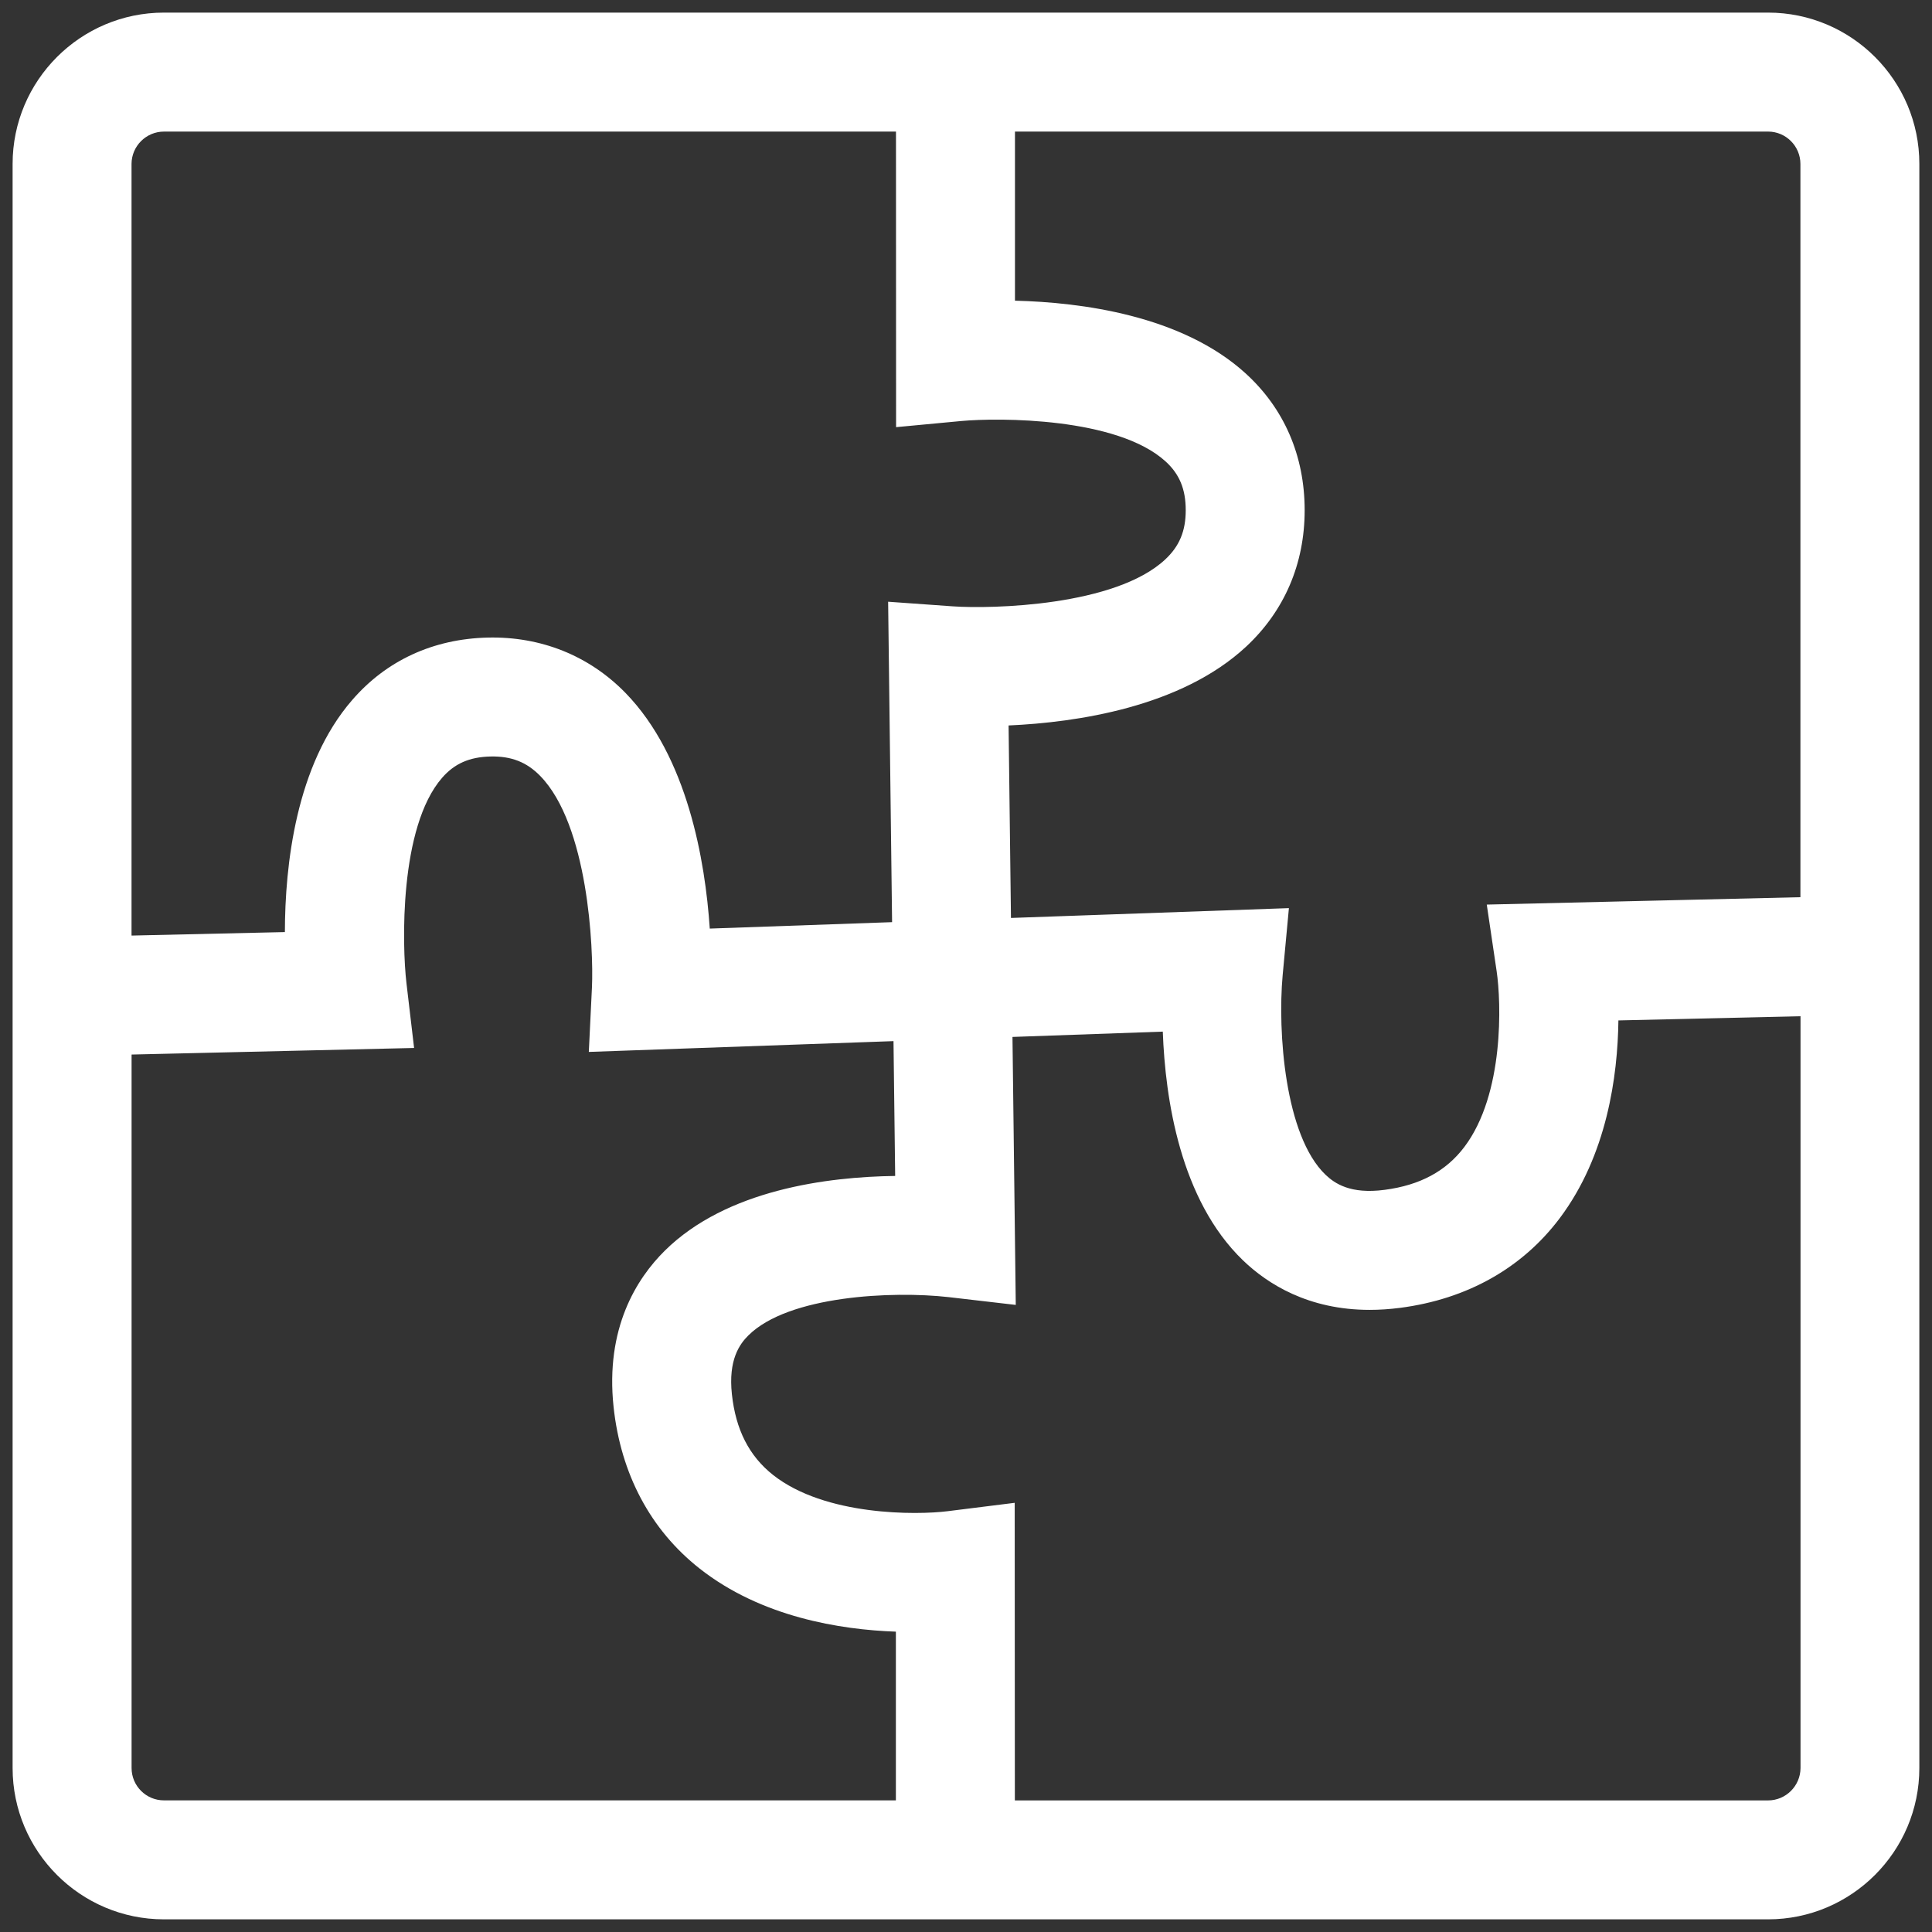
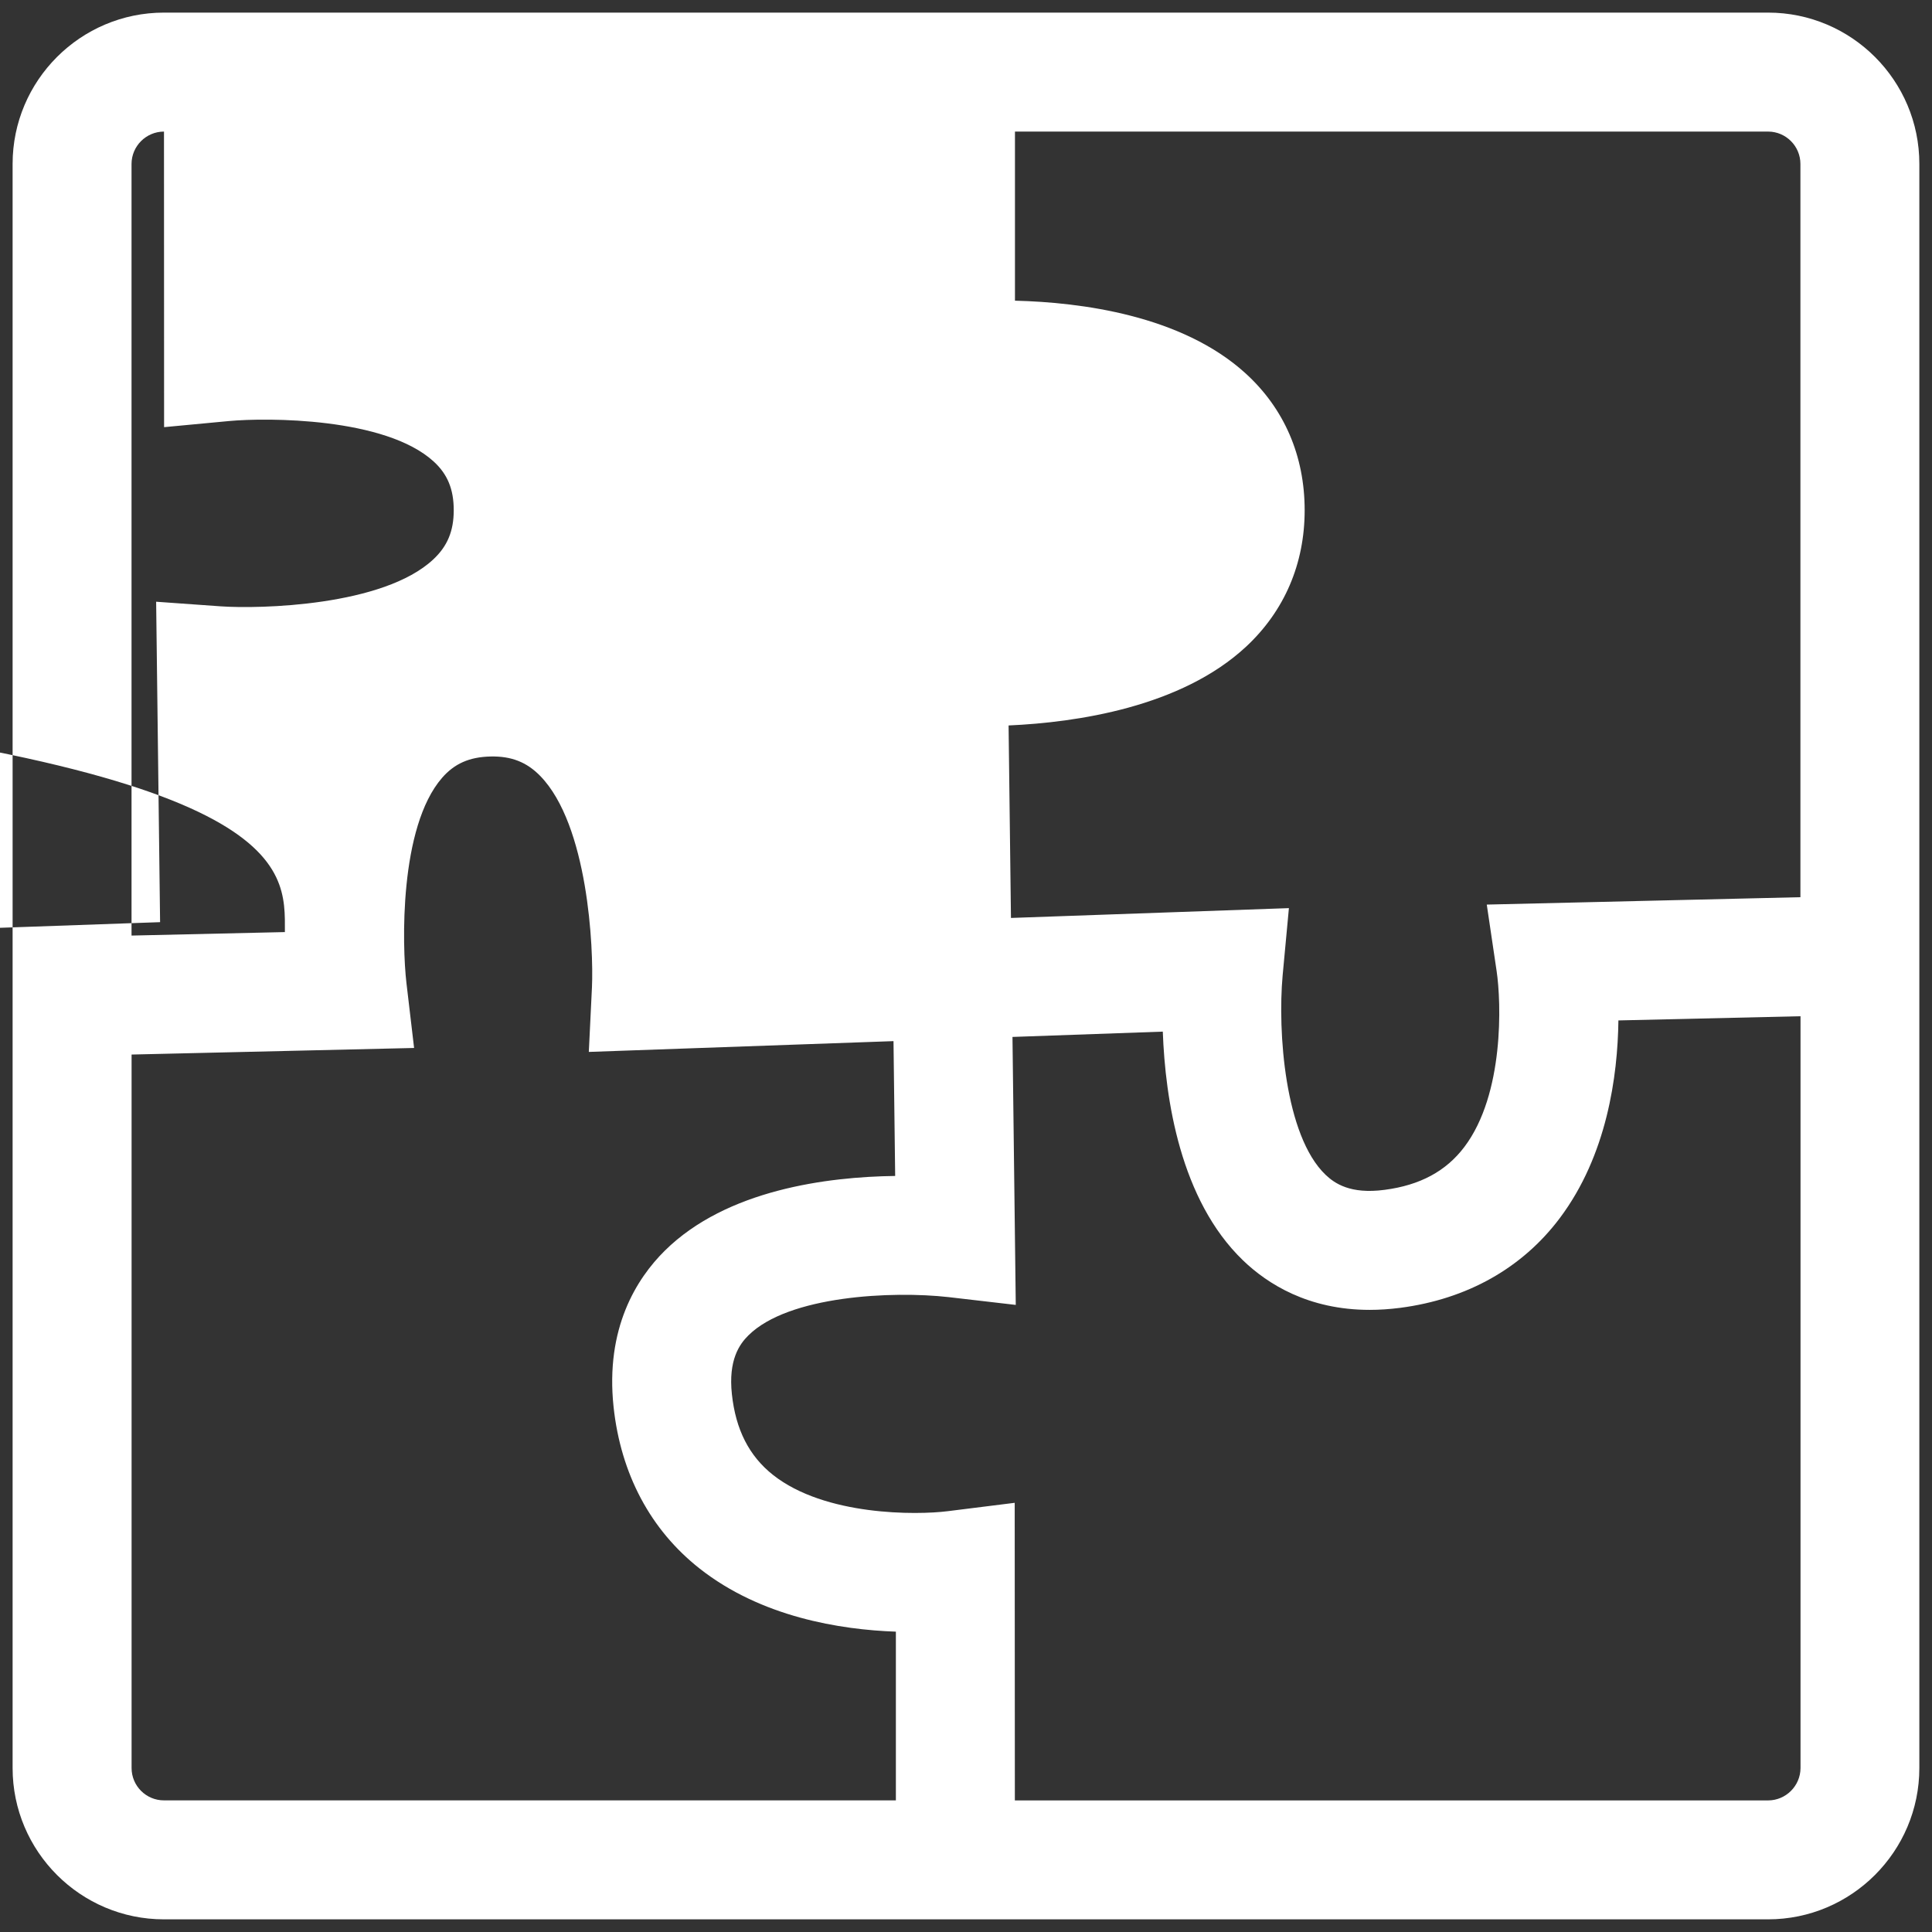
<svg xmlns="http://www.w3.org/2000/svg" id="Layer_8" x="0px" y="0px" viewBox="0 0 381.6 381.6" style="enable-background:new 0 0 381.6 381.6;" xml:space="preserve">
  <rect x="0" y="0" width="381.6" height="381.6" fill="#333333" stroke="none" />
  <style type="text/css">	.st0{fill:#FFFFFF;}</style>
-   <path class="st0" d="M349.22,2.49H32.39C15.9,2.49,2.49,15.9,2.49,32.38v316.83c0,16.48,13.41,29.89,29.89,29.89h316.83  c16.48,0,29.89-13.41,29.89-29.89V32.38C379.11,15.9,365.7,2.49,349.22,2.49z M355.61,32.38v144.83l-61.95,1.46l1.95,13.16  c0.91,6.11,1.53,24.25-6.37,34.7c-3.62,4.8-8.77,7.57-15.74,8.48c-6.79,0.91-9.91-1.28-11.7-2.99c-8.04-7.72-9.46-28.25-8.46-39.35  l1.24-13.3l-54.9,1.94l-0.47-38.02c13.42-0.6,34.07-3.61,46.93-15.58c7.55-7.04,11.55-16.35,11.55-26.93  c0-10.76-4.05-20.12-11.71-27.07c-12.6-11.43-32.43-14-45.51-14.32v-33.4h148.76C352.74,25.99,355.61,28.86,355.61,32.38z   M32.39,25.99h144.58l0.02,58.38l12.85-1.21c7.43-0.69,30.8-0.74,40.37,7.97c2.76,2.51,3.99,5.49,3.99,9.65  c0,4.11-1.25,7.11-4.05,9.72c-9.88,9.23-34.26,9.8-41.99,9.26l-12.74-0.91l0.78,63.29l-36.01,1.27c-0.9-13.4-4.39-33.97-16.65-46.55  c-7.21-7.39-16.73-11.17-27.19-10.93c-10.76,0.25-20.02,4.51-26.79,12.34C58.41,151.12,56.29,171,56.27,184.1l-30.29,0.69V32.38  C25.99,28.86,28.86,25.99,32.39,25.99z M25.99,349.21V208.29l55.8-1.3l-1.51-12.82c-0.87-7.41-1.45-30.78,7.04-40.54  c2.45-2.81,5.39-4.11,9.56-4.21c4.09-0.09,7.13,1.09,9.81,3.83c9.46,9.67,10.58,34.01,10.23,41.76l-0.62,12.76l60.18-2.13  l0.33,26.63c-13.32,0.17-33.31,2.69-45.52,14.78c-5.53,5.48-11.76,15.27-10.1,30.83c1.42,13.26,7.3,24.3,16.99,31.93  c12.19,9.6,27.79,12.08,38.77,12.47v33.32H32.39C28.86,355.61,25.99,352.74,25.99,349.21z M349.22,355.61H200.45l-0.03-58.78  l-13.2,1.65c-6.12,0.78-24.27,0.97-34.55-7.17c-4.71-3.73-7.36-8.94-8.11-15.93c-0.73-6.79,1.51-9.89,3.26-11.62  c7.91-7.86,28.45-8.81,39.54-7.56l13.27,1.54l-0.65-52.93l29.69-1.05c0.48,13.31,3.45,33.24,15.83,45.17  c4.84,4.66,12.91,9.79,25.03,9.79c1.9,0,3.91-0.13,6.02-0.4c13.22-1.72,24.12-7.85,31.53-17.72c9.32-12.41,11.44-28.05,11.58-39.05  l35.97-0.83v148.5C355.61,352.74,352.74,355.61,349.22,355.61z" />
+   <path class="st0" d="M349.22,2.49H32.39C15.9,2.49,2.49,15.9,2.49,32.38v316.83c0,16.48,13.41,29.89,29.89,29.89h316.83  c16.48,0,29.89-13.41,29.89-29.89V32.38C379.11,15.9,365.7,2.49,349.22,2.49z M355.61,32.38v144.83l-61.95,1.46l1.95,13.16  c0.91,6.11,1.53,24.25-6.37,34.7c-3.62,4.8-8.77,7.57-15.74,8.48c-6.79,0.91-9.91-1.28-11.7-2.99c-8.04-7.72-9.46-28.25-8.46-39.35  l1.24-13.3l-54.9,1.94l-0.47-38.02c13.42-0.6,34.07-3.61,46.93-15.58c7.55-7.04,11.55-16.35,11.55-26.93  c0-10.76-4.05-20.12-11.71-27.07c-12.6-11.43-32.43-14-45.51-14.32v-33.4h148.76C352.74,25.99,355.61,28.86,355.61,32.38z   M32.39,25.99l0.02,58.38l12.85-1.21c7.43-0.69,30.8-0.74,40.37,7.97c2.76,2.51,3.99,5.49,3.99,9.65  c0,4.11-1.25,7.11-4.05,9.72c-9.88,9.23-34.26,9.8-41.99,9.26l-12.74-0.91l0.78,63.29l-36.01,1.27c-0.9-13.4-4.39-33.97-16.65-46.55  c-7.21-7.39-16.73-11.17-27.19-10.93c-10.76,0.25-20.02,4.51-26.79,12.34C58.41,151.12,56.29,171,56.27,184.1l-30.29,0.69V32.38  C25.99,28.86,28.86,25.99,32.39,25.99z M25.99,349.21V208.29l55.8-1.3l-1.51-12.82c-0.87-7.41-1.45-30.78,7.04-40.54  c2.45-2.81,5.39-4.11,9.56-4.21c4.09-0.09,7.13,1.09,9.81,3.83c9.46,9.67,10.58,34.01,10.23,41.76l-0.62,12.76l60.18-2.13  l0.33,26.63c-13.32,0.17-33.31,2.69-45.52,14.78c-5.53,5.48-11.76,15.27-10.1,30.83c1.42,13.26,7.3,24.3,16.99,31.93  c12.19,9.6,27.79,12.08,38.77,12.47v33.32H32.39C28.86,355.61,25.99,352.74,25.99,349.21z M349.22,355.61H200.45l-0.03-58.78  l-13.2,1.65c-6.12,0.78-24.27,0.97-34.55-7.17c-4.71-3.73-7.36-8.94-8.11-15.93c-0.73-6.79,1.51-9.89,3.26-11.62  c7.91-7.86,28.45-8.81,39.54-7.56l13.27,1.54l-0.65-52.93l29.69-1.05c0.48,13.31,3.45,33.24,15.83,45.17  c4.84,4.66,12.91,9.79,25.03,9.79c1.9,0,3.91-0.13,6.02-0.4c13.22-1.72,24.12-7.85,31.53-17.72c9.32-12.41,11.44-28.05,11.58-39.05  l35.97-0.83v148.5C355.61,352.74,352.74,355.61,349.22,355.61z" />
</svg>